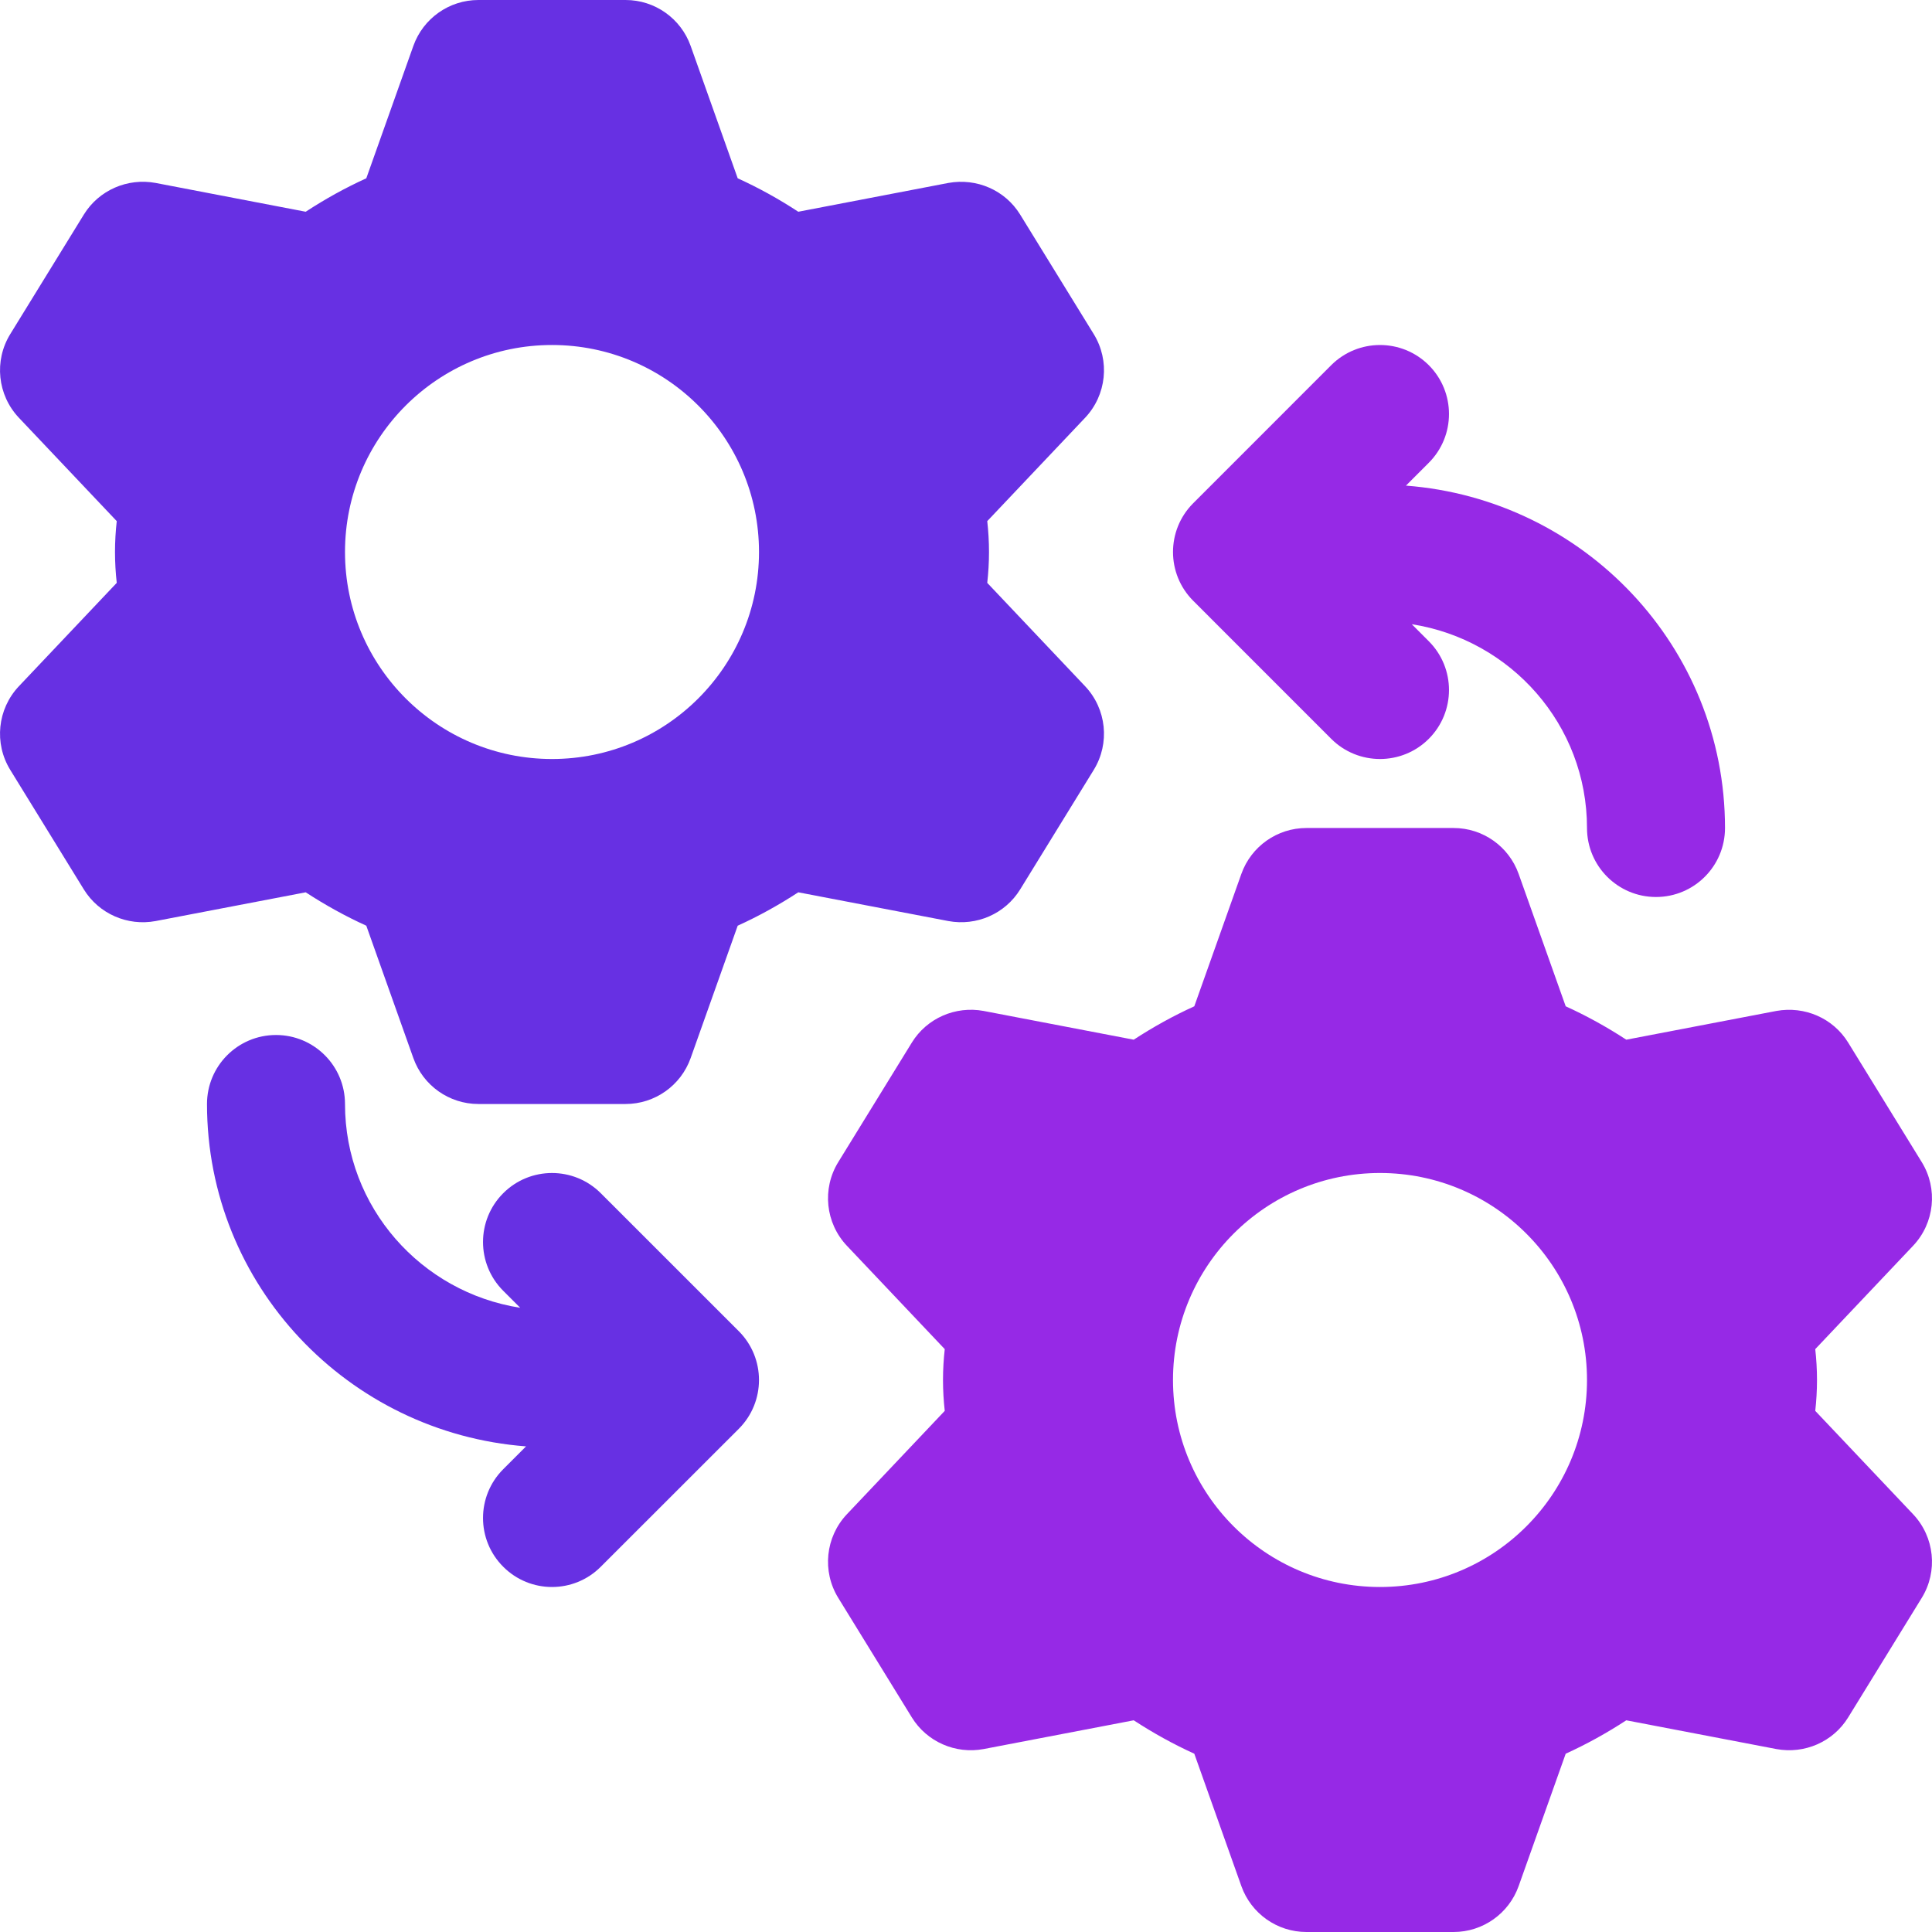
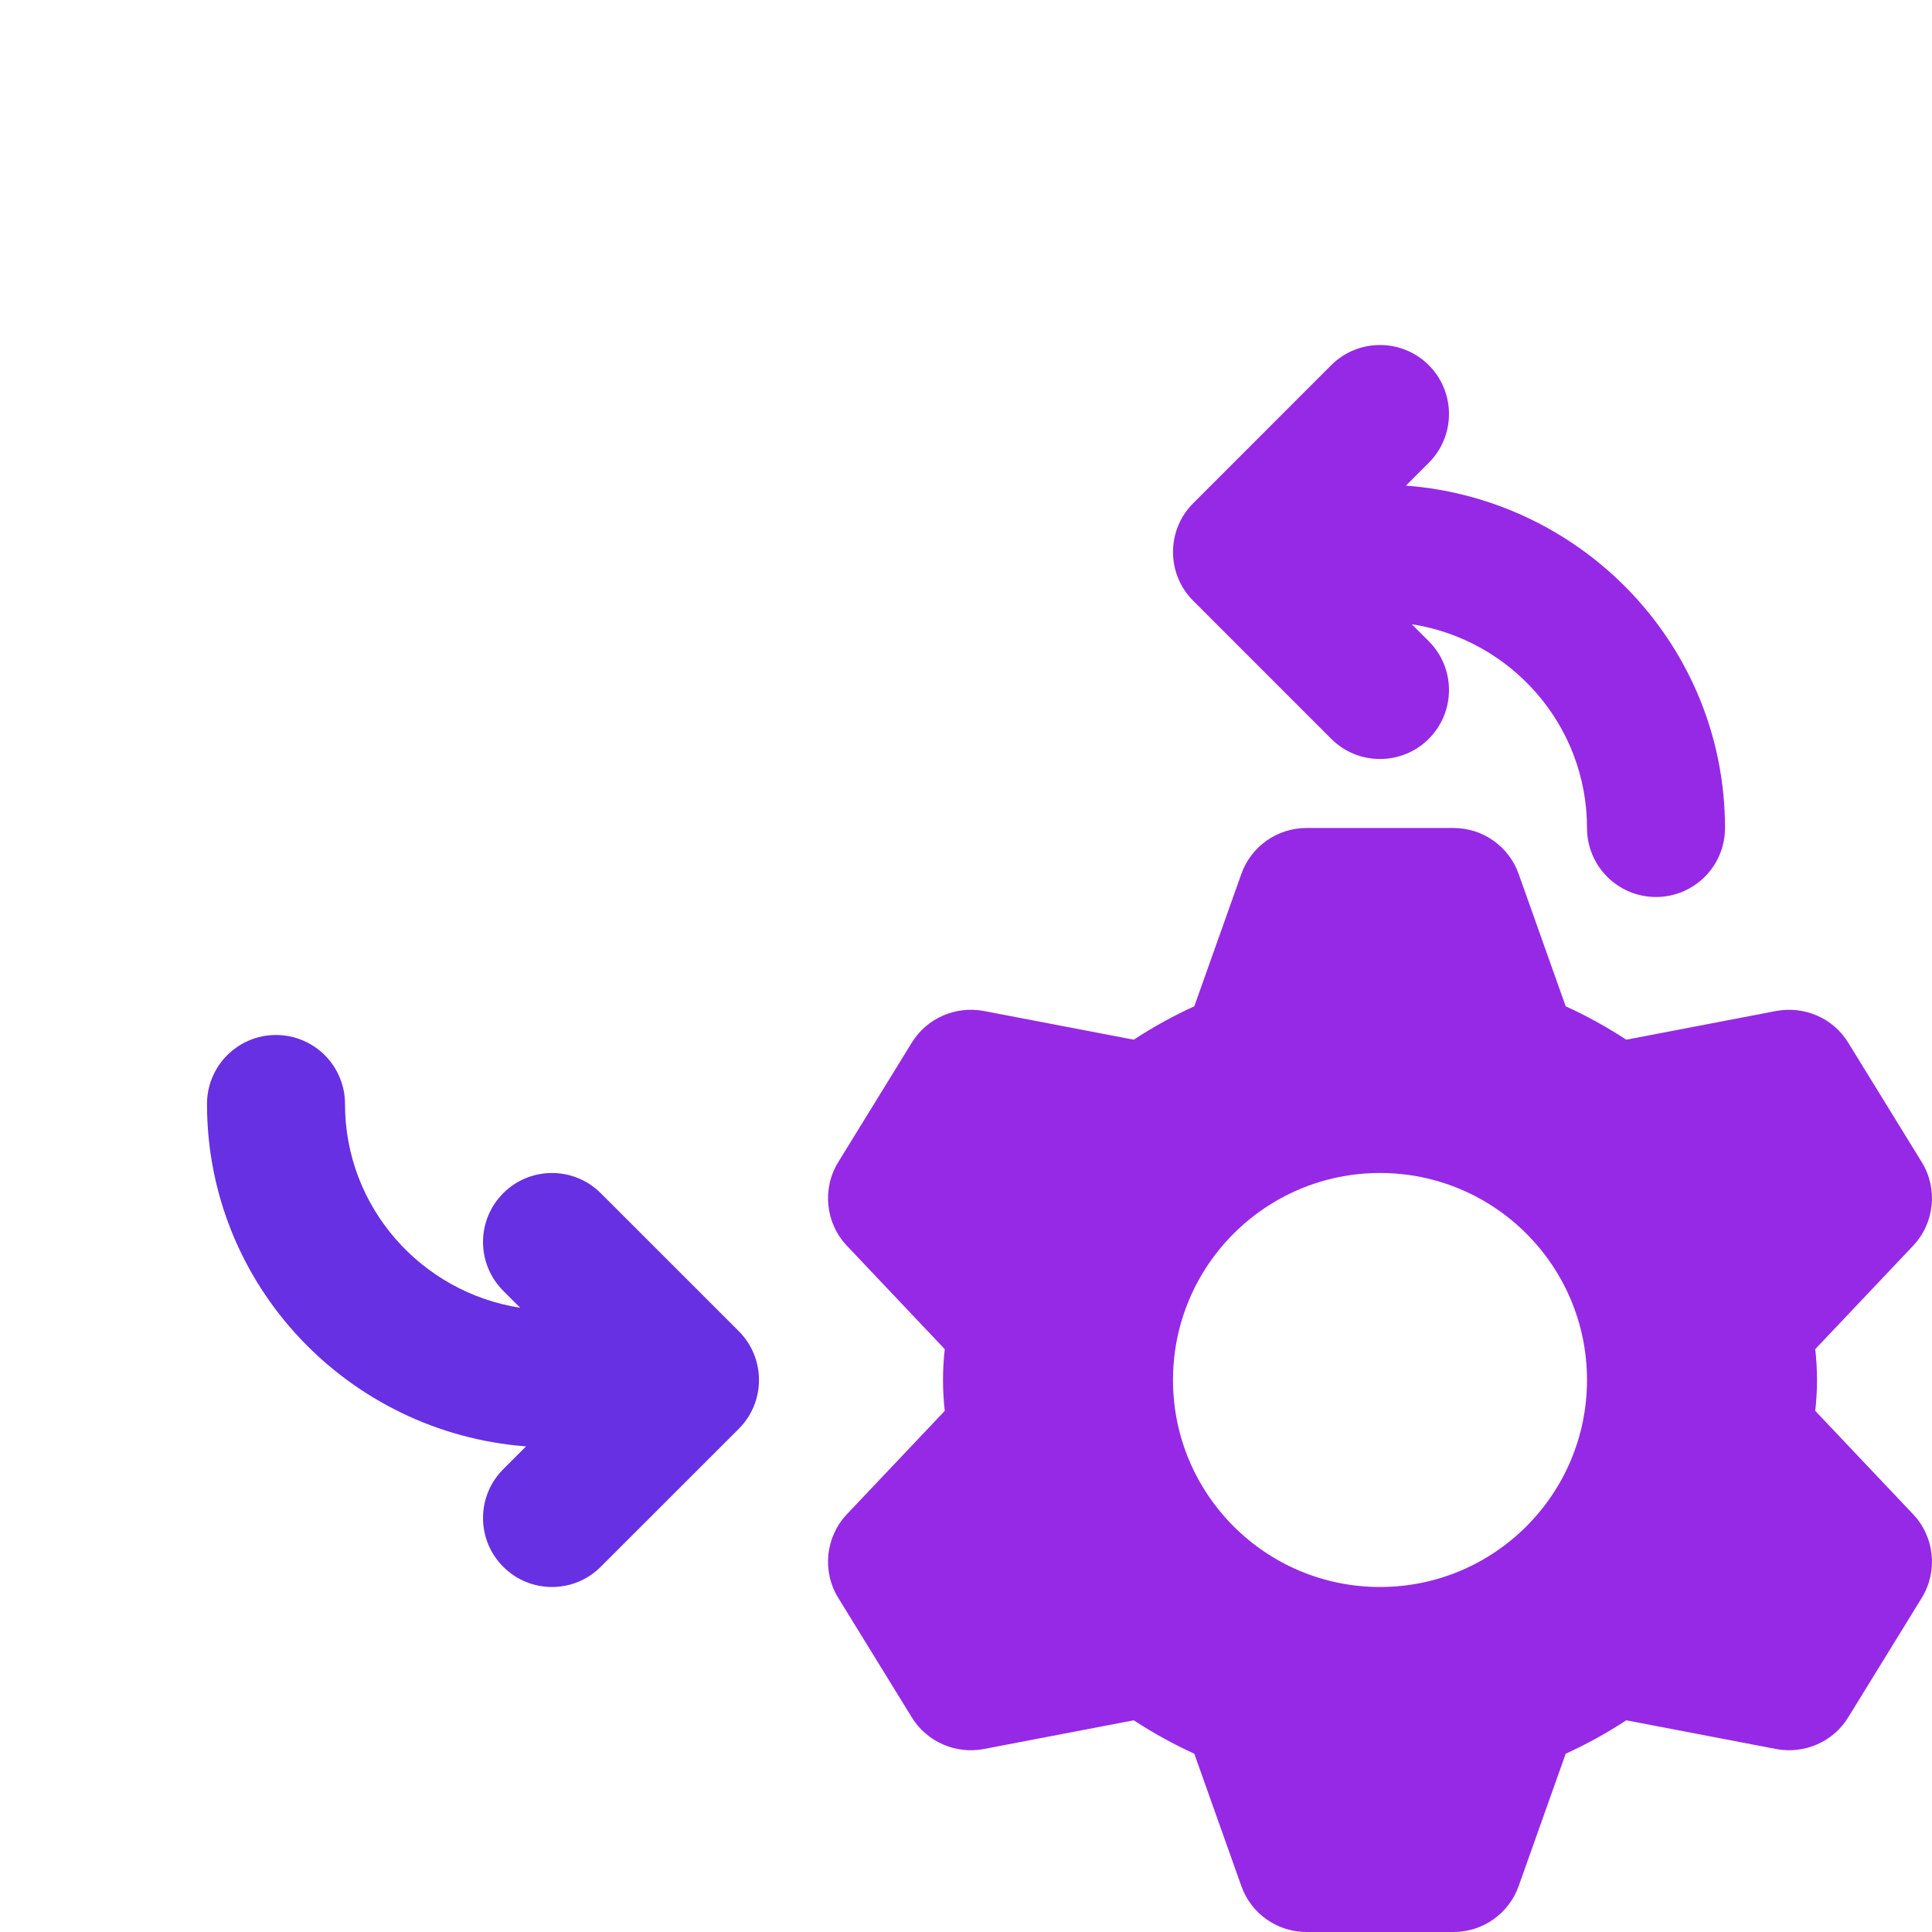
<svg xmlns="http://www.w3.org/2000/svg" width="42" height="42" viewBox="0 0 42 42" fill="none">
  <path d="M13.06 25.939C12.475 25.354 11.525 25.354 10.94 25.939C10.354 26.525 10.354 27.475 10.94 28.061L11.309 28.43C9.157 28.095 7.5 26.245 7.5 24C7.5 23.171 6.828 22.5 6 22.5C5.172 22.5 4.5 23.171 4.5 24C4.5 27.942 7.568 31.149 11.436 31.443L10.94 31.939C10.354 32.525 10.354 33.475 10.94 34.06C11.232 34.353 11.616 34.5 12 34.5C12.384 34.5 12.768 34.353 13.06 34.06L16.061 31.061C16.646 30.475 16.646 29.525 16.061 28.939L13.06 25.939Z" fill="#6730E3" />
  <path d="M28.939 16.061C29.232 16.354 29.616 16.5 30 16.5C30.384 16.5 30.768 16.354 31.061 16.061C31.646 15.475 31.646 14.525 31.061 13.94L30.691 13.57C32.843 13.905 34.5 15.755 34.5 18C34.5 18.829 35.172 19.5 36 19.5C36.828 19.5 37.5 18.829 37.5 18C37.5 14.058 34.432 10.851 30.564 10.557L31.061 10.06C31.646 9.475 31.646 8.525 31.061 7.939C30.475 7.354 29.525 7.354 28.939 7.939L25.939 10.94C25.354 11.525 25.354 12.475 25.939 13.06L28.939 16.061Z" fill="#9629E6" />
-   <path d="M21.462 12.671C21.486 12.456 21.5 12.231 21.5 12C21.5 11.769 21.486 11.544 21.462 11.329L23.59 9.081C24.056 8.587 24.133 7.841 23.777 7.263L22.177 4.664C21.85 4.134 21.233 3.866 20.617 3.977L17.354 4.603C16.928 4.324 16.488 4.081 16.037 3.876L15.014 0.998C14.801 0.4 14.235 0 13.6 0H10.4C9.765 0 9.199 0.4 8.986 0.998L7.963 3.876C7.512 4.081 7.072 4.324 6.646 4.603L3.383 3.977C2.771 3.864 2.15 4.134 1.823 4.664L0.223 7.263C-0.133 7.841 -0.056 8.587 0.41 9.081L2.538 11.329C2.514 11.544 2.5 11.769 2.5 12C2.5 12.231 2.514 12.456 2.538 12.671L0.41 14.919C-0.056 15.413 -0.133 16.159 0.223 16.737L1.823 19.336C2.15 19.866 2.772 20.137 3.383 20.023L6.646 19.398C7.072 19.676 7.512 19.919 7.963 20.124L8.986 23.002C9.199 23.6 9.765 24 10.4 24H13.6C14.235 24 14.801 23.6 15.014 23.002L16.037 20.124C16.488 19.919 16.928 19.676 17.354 19.398L20.617 20.023C21.231 20.136 21.85 19.866 22.177 19.336L23.777 16.737C24.133 16.159 24.056 15.413 23.59 14.919L21.462 12.671ZM12 16.5C9.515 16.5 7.5 14.485 7.5 12C7.5 9.515 9.515 7.5 12 7.5C14.485 7.5 16.5 9.515 16.5 12C16.5 14.485 14.485 16.5 12 16.5Z" fill="#6730E3" />
  <path d="M39.462 30.671C39.486 30.456 39.5 30.231 39.5 30C39.5 29.769 39.486 29.544 39.462 29.329L41.59 27.081C42.056 26.587 42.133 25.841 41.777 25.263L40.177 22.664C39.85 22.134 39.233 21.866 38.617 21.977L35.354 22.602C34.928 22.324 34.488 22.081 34.037 21.876L33.014 18.998C32.801 18.4 32.235 18 31.6 18H28.4C27.765 18 27.199 18.4 26.986 18.998L25.963 21.876C25.512 22.081 25.072 22.324 24.646 22.602L21.383 21.977C20.771 21.864 20.15 22.134 19.823 22.664L18.223 25.263C17.867 25.841 17.944 26.587 18.41 27.081L20.538 29.329C20.514 29.544 20.5 29.769 20.5 30C20.5 30.231 20.514 30.456 20.538 30.671L18.41 32.919C17.944 33.413 17.867 34.159 18.223 34.737L19.823 37.336C20.15 37.866 20.772 38.137 21.383 38.023L24.646 37.398C25.072 37.676 25.512 37.919 25.963 38.124L26.986 41.002C27.199 41.6 27.765 42 28.4 42H31.6C32.235 42 32.801 41.6 33.014 41.002L34.037 38.124C34.488 37.919 34.928 37.676 35.354 37.398L38.617 38.023C39.231 38.136 39.85 37.866 40.177 37.336L41.777 34.737C42.133 34.159 42.056 33.413 41.59 32.919L39.462 30.671ZM30 34.5C27.515 34.5 25.5 32.485 25.5 30C25.5 27.515 27.515 25.5 30 25.5C32.485 25.5 34.5 27.515 34.5 30C34.5 32.485 32.485 34.5 30 34.5Z" fill="#9629E6" />
</svg>